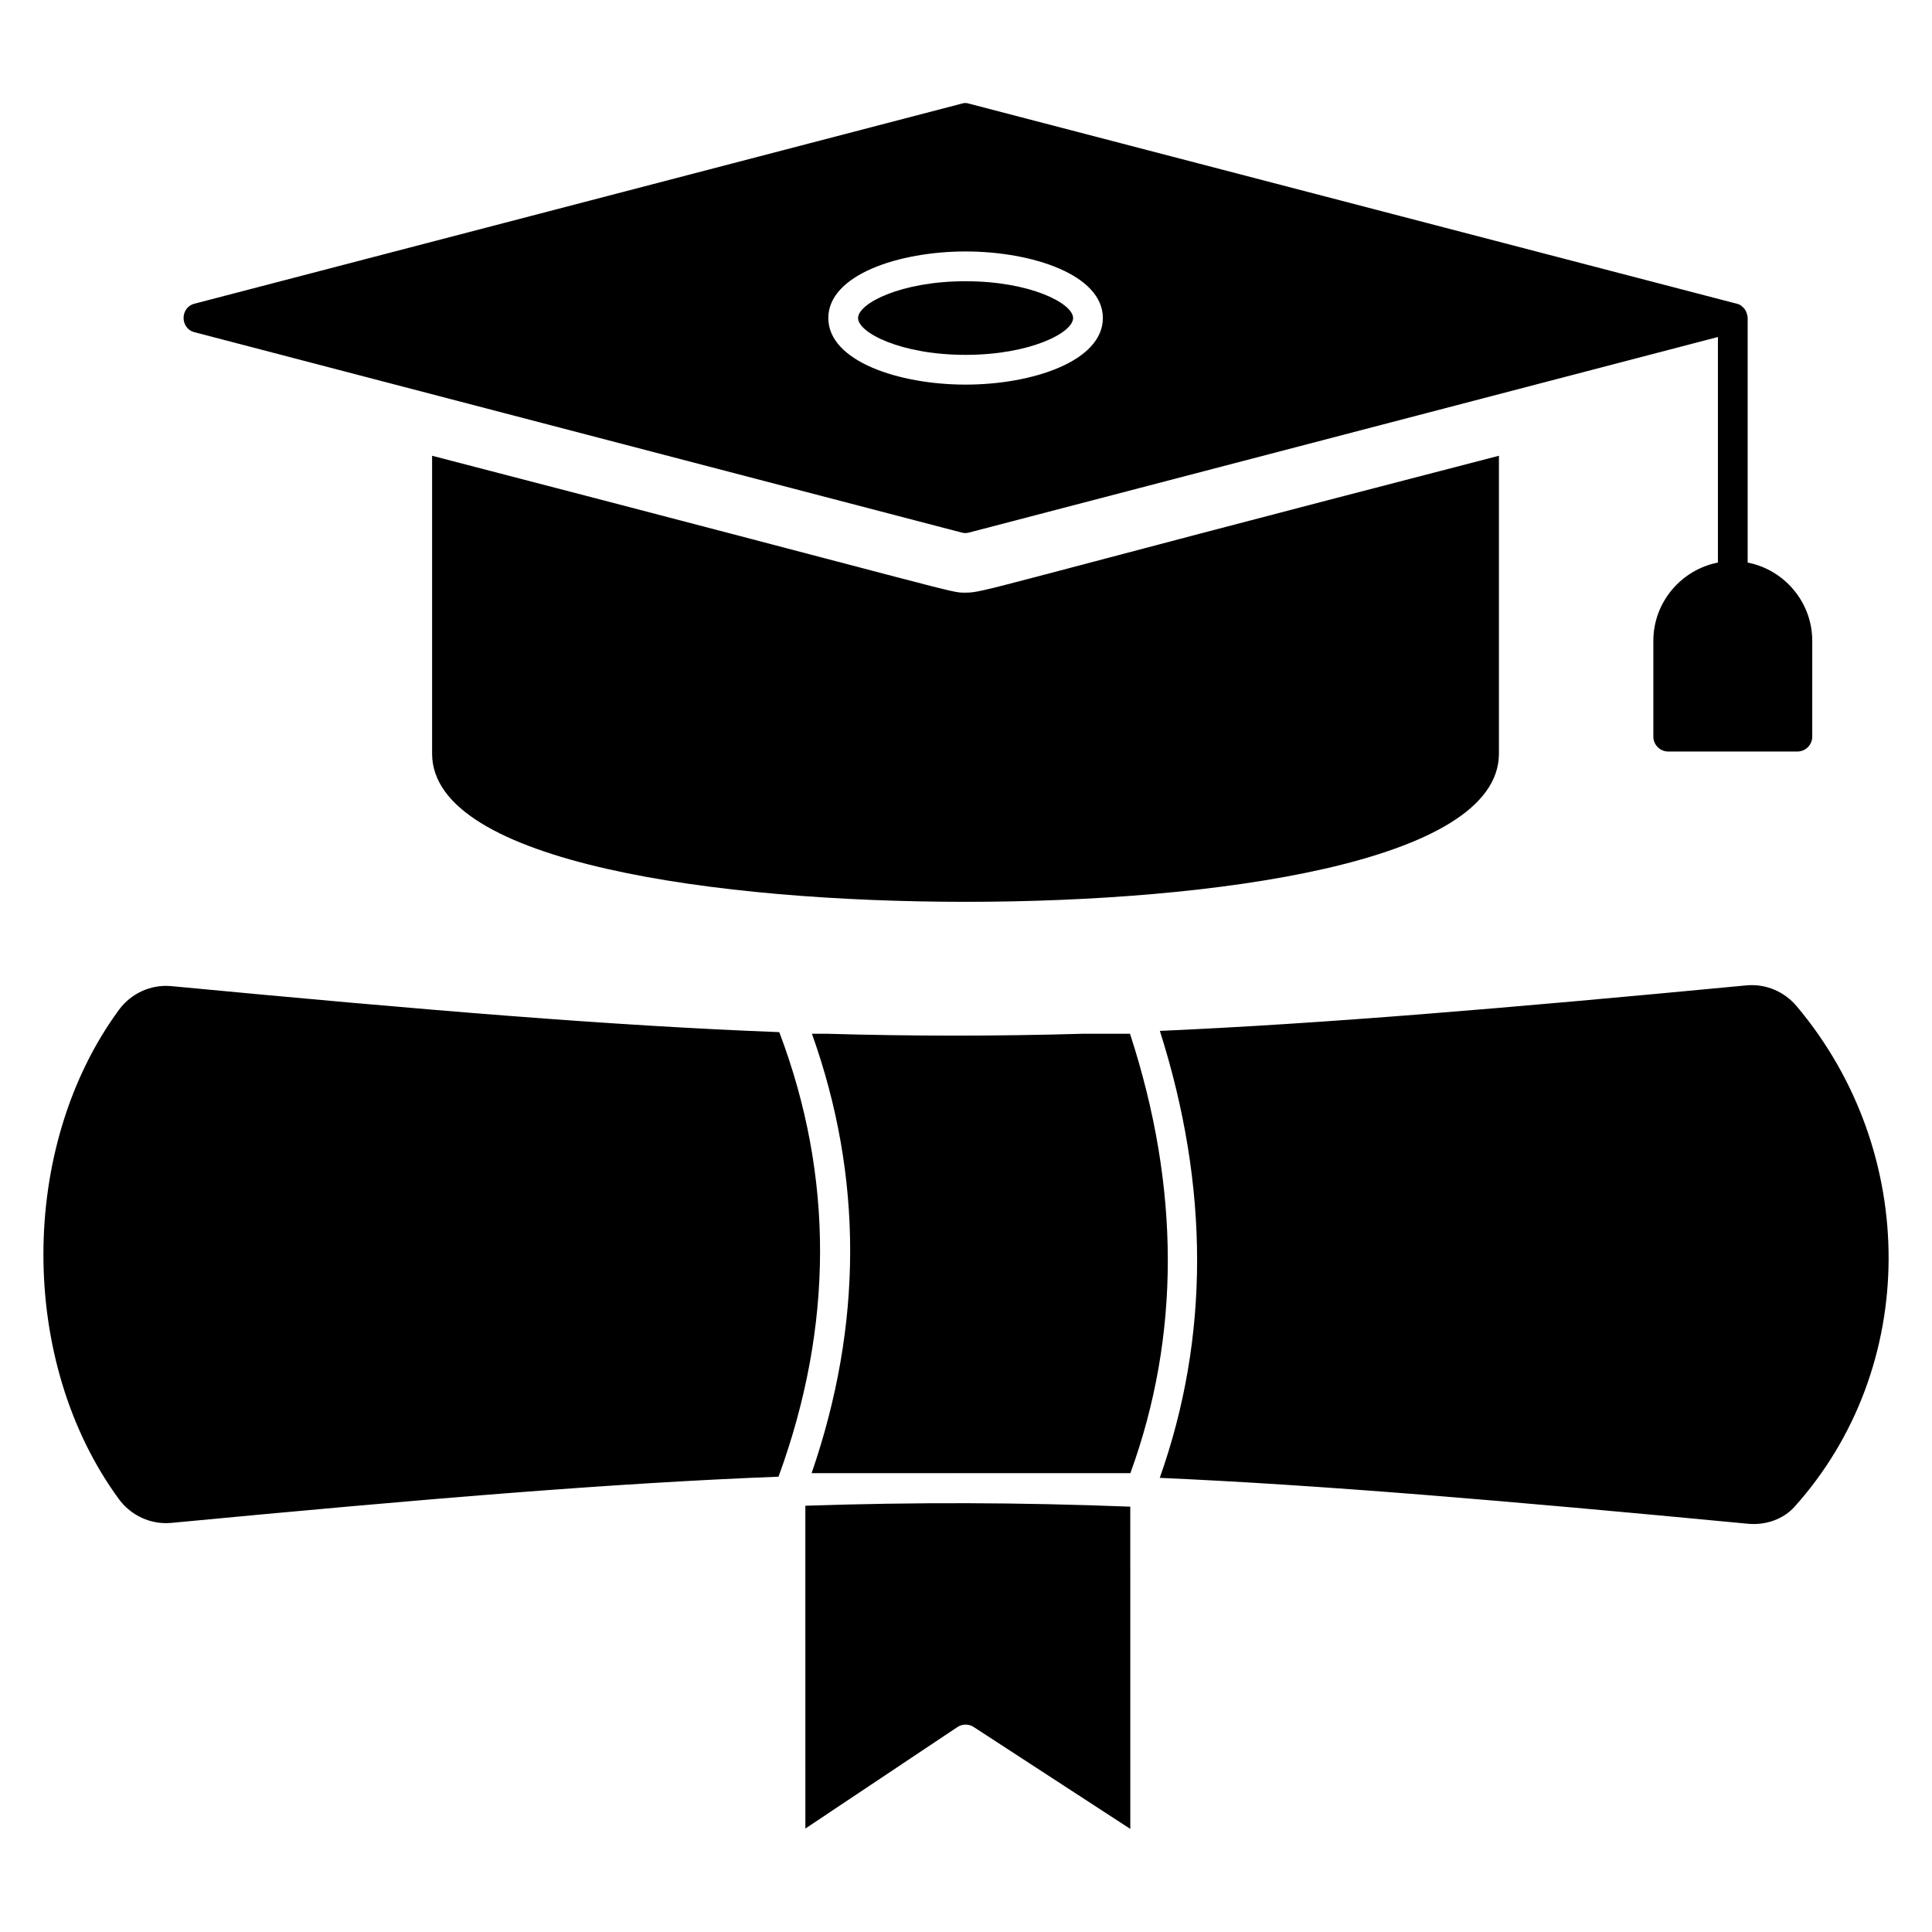
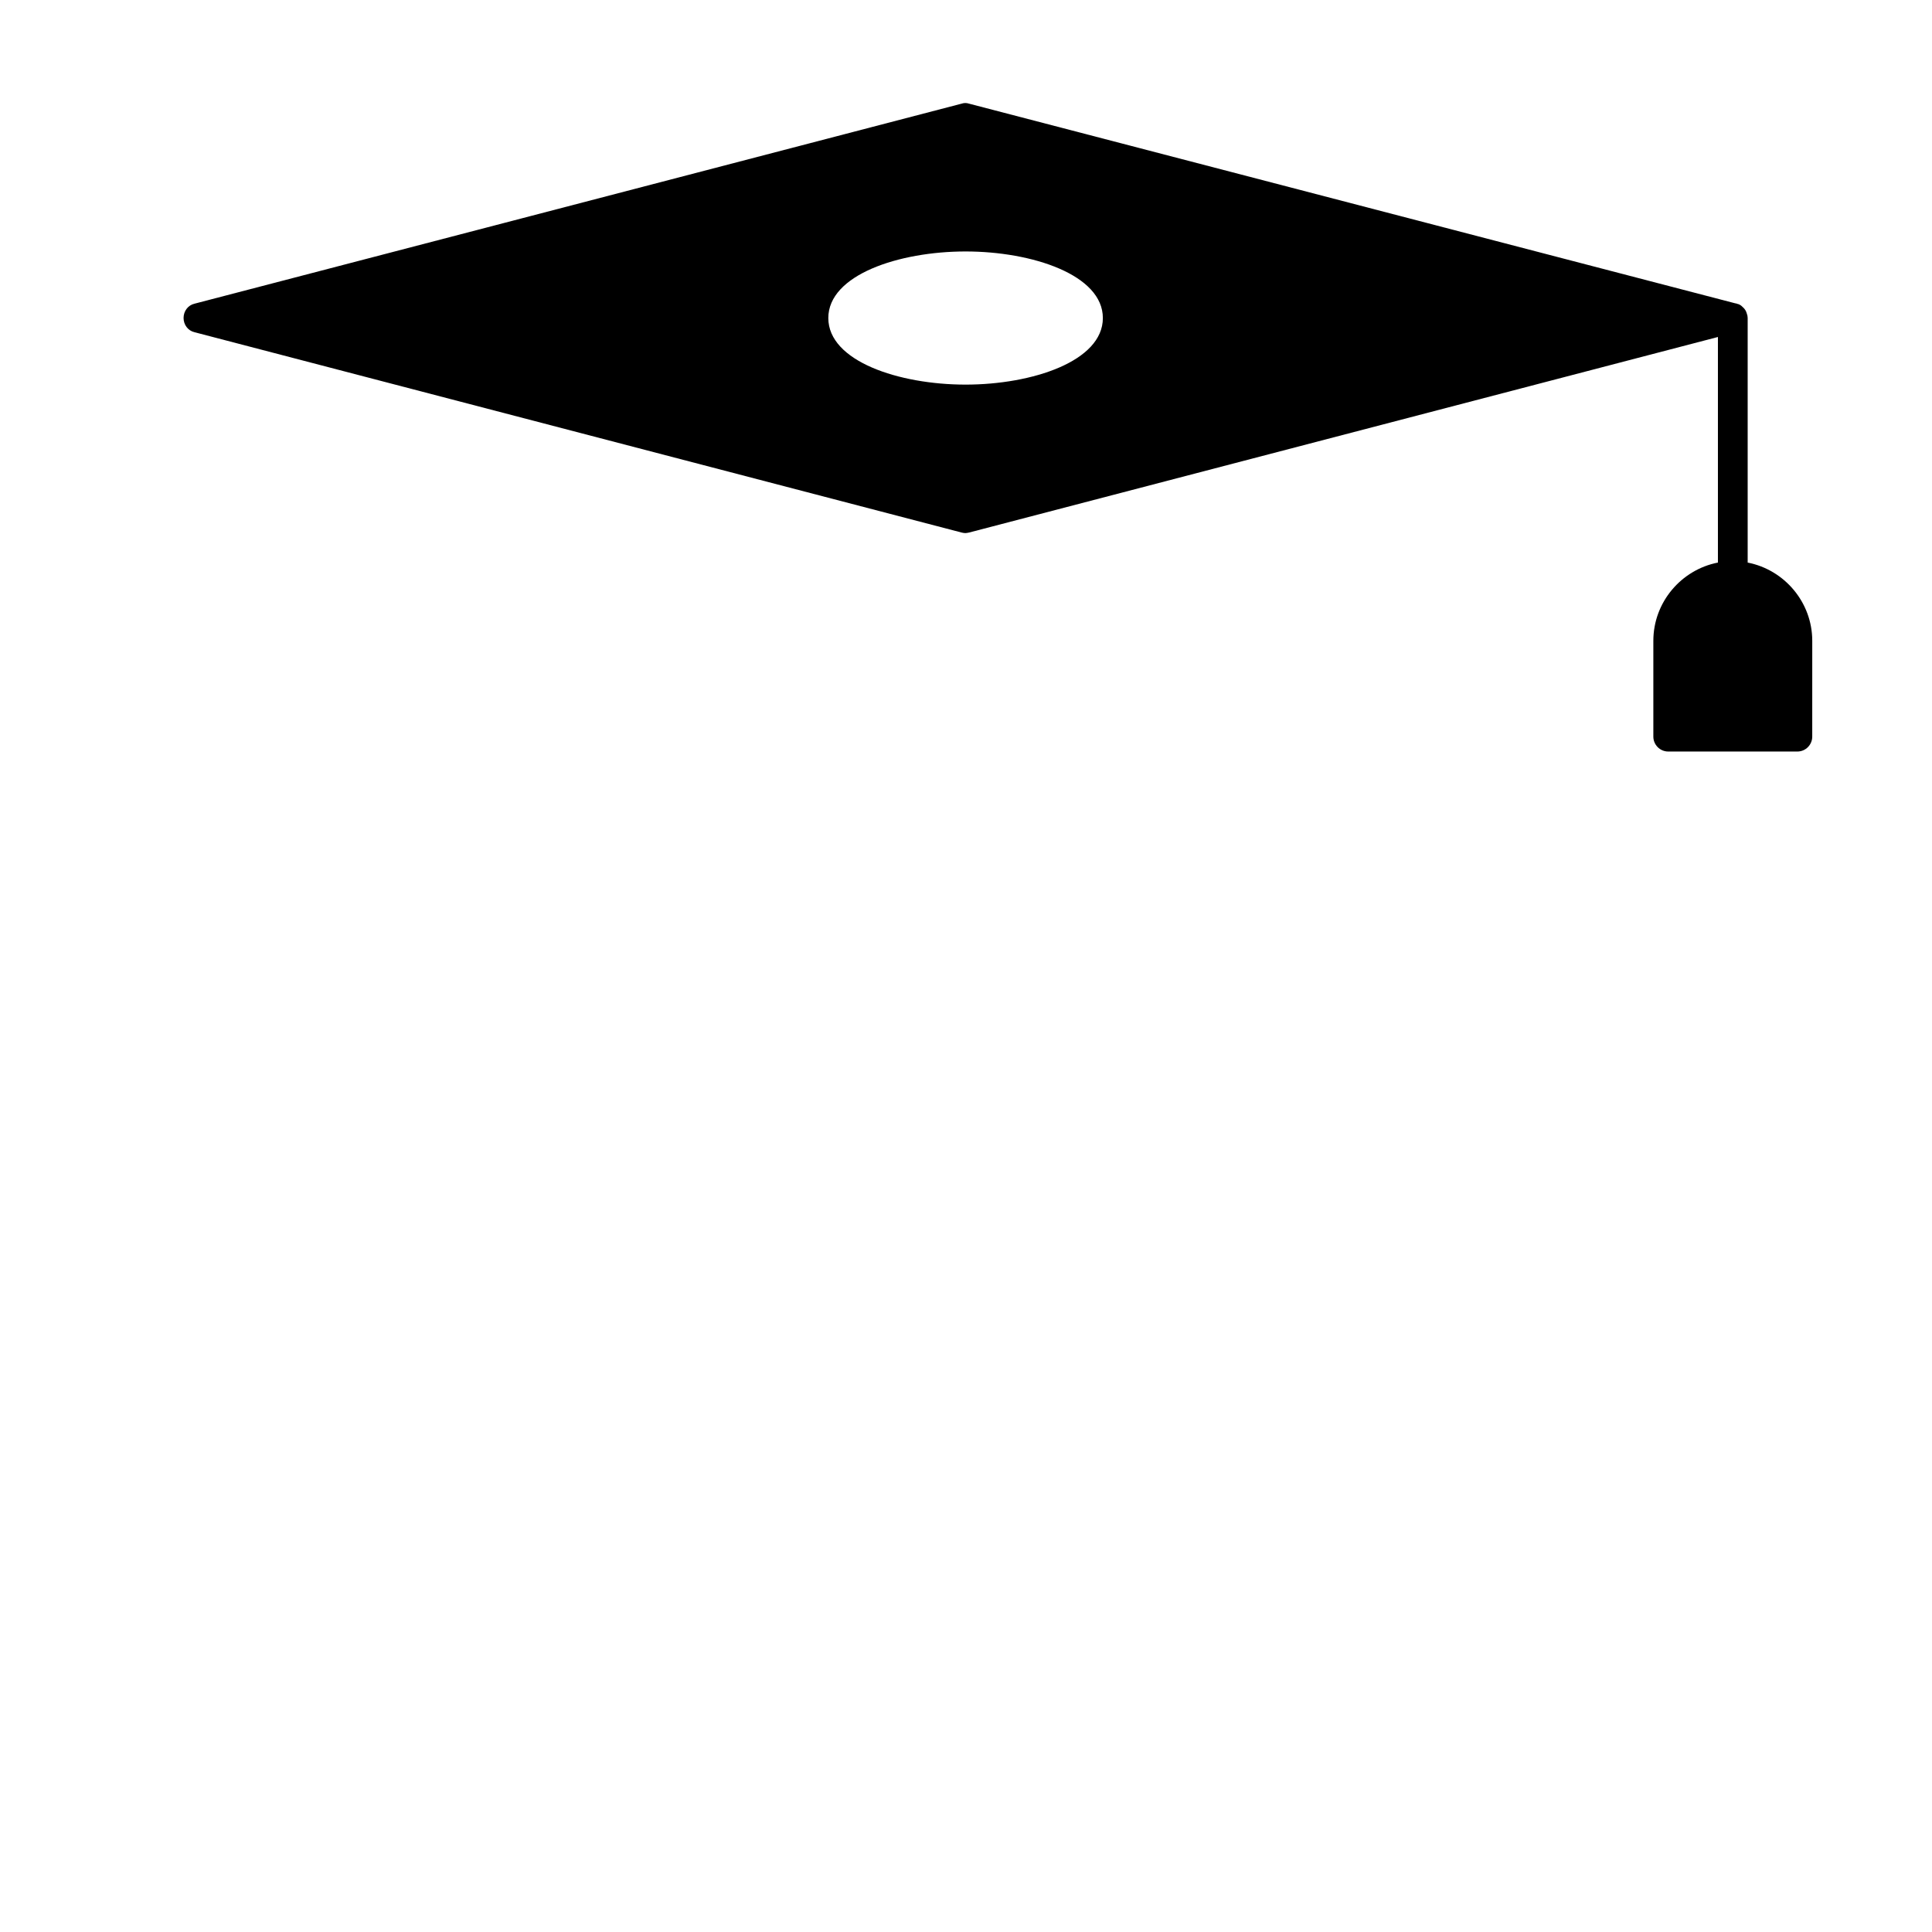
<svg xmlns="http://www.w3.org/2000/svg" fill="#000000" width="800px" height="800px" version="1.1" viewBox="144 144 512 512">
  <g>
-     <path d="m443.46 417.95c13.328 40.855 13.363 80.004 0.105 116.45h-45.668c-0.266 0-0.535-0.004-0.801-0.004-0.27 0-0.539 0.004-0.809 0.004h-37.199c13.594-39.453 13.621-78.578 0.078-116.45h3.758c23.078 0.668 45.172 0.668 68.289 0zm-254.15 129.64c-5.316 0.477-10.59-1.93-13.789-6.293-26.688-36.359-26.688-93.324 0-129.68 3.199-4.363 8.469-6.766 13.789-6.293 67.734 6.434 116.89 10.5 161.21 12.203 14.469 38.223 14.414 77.832-0.203 117.81-44.332 1.723-93.285 5.82-161.01 12.254zm254.23 81.09-41.492-27c-0.656-0.426-1.402-0.641-2.152-0.641-0.762 0-1.527 0.219-2.188 0.664l-40.277 26.879-0.004-85.547c29.18-0.973 56.547-0.895 86.109 0.246zm176.01-85.352c-2.914 3.242-7.547 4.914-12.27 4.488-65.094-6.199-113.05-10.266-155.93-12.168 13.188-37.223 13.195-77.016 0.027-118.45 42.746-1.883 90.684-5.898 155.55-12.074 5.019-0.43 9.914 1.621 13.227 5.551 32.691 38.871 32.434 95.895-0.602 132.65z" />
-     <path d="m541.23 264.78v78.941c0 29.02-76.184 39.273-141.32 39.273-65.219 0-141.4-10.254-141.4-39.273v-78.941c142.46 36.98 137.06 36.277 141.32 36.277 5.098 0 4.547-0.852 141.4-36.277z" />
-     <path d="m399.89 218.53c-17.129 0-28.492 5.871-28.492 9.758 0 3.883 11.363 9.754 28.492 9.754s28.492-5.871 28.492-9.754c0-3.887-11.363-9.758-28.492-9.758z" />
    <path d="m607.15 293.09v-64.824c0-0.395-0.078-0.789-0.234-1.184-0.156-0.633-0.551-1.262-1.027-1.656-0.238-0.238-0.473-0.473-0.789-0.633-0.238-0.156-0.551-0.238-0.867-0.316-0.078-0.078-0.156-0.078-0.316-0.078l-203.07-52.918c-0.711-0.238-1.344-0.238-2.051 0l-203.23 52.996c-1.734 0.395-2.918 1.973-2.918 3.785s1.184 3.391 2.918 3.785l203.23 53.074c0.316 0.078 0.707 0.156 1.023 0.156 0.316 0 0.633-0.078 1.027-0.156l198.42-51.812v59.777c-9.699 1.895-17.113 10.488-17.113 20.742v25.395c0 2.129 1.734 3.941 3.941 3.941h34.227c2.211 0 3.941-1.812 3.941-3.941l0.004-25.395c0-10.25-7.414-18.848-17.113-20.738zm-207.26-47.164c-17.633 0-36.379-6.184-36.379-17.641 0-11.461 18.742-17.645 36.379-17.645 17.633 0 36.379 6.184 36.379 17.645 0 11.457-18.746 17.641-36.379 17.641z" />
  </g>
</svg>